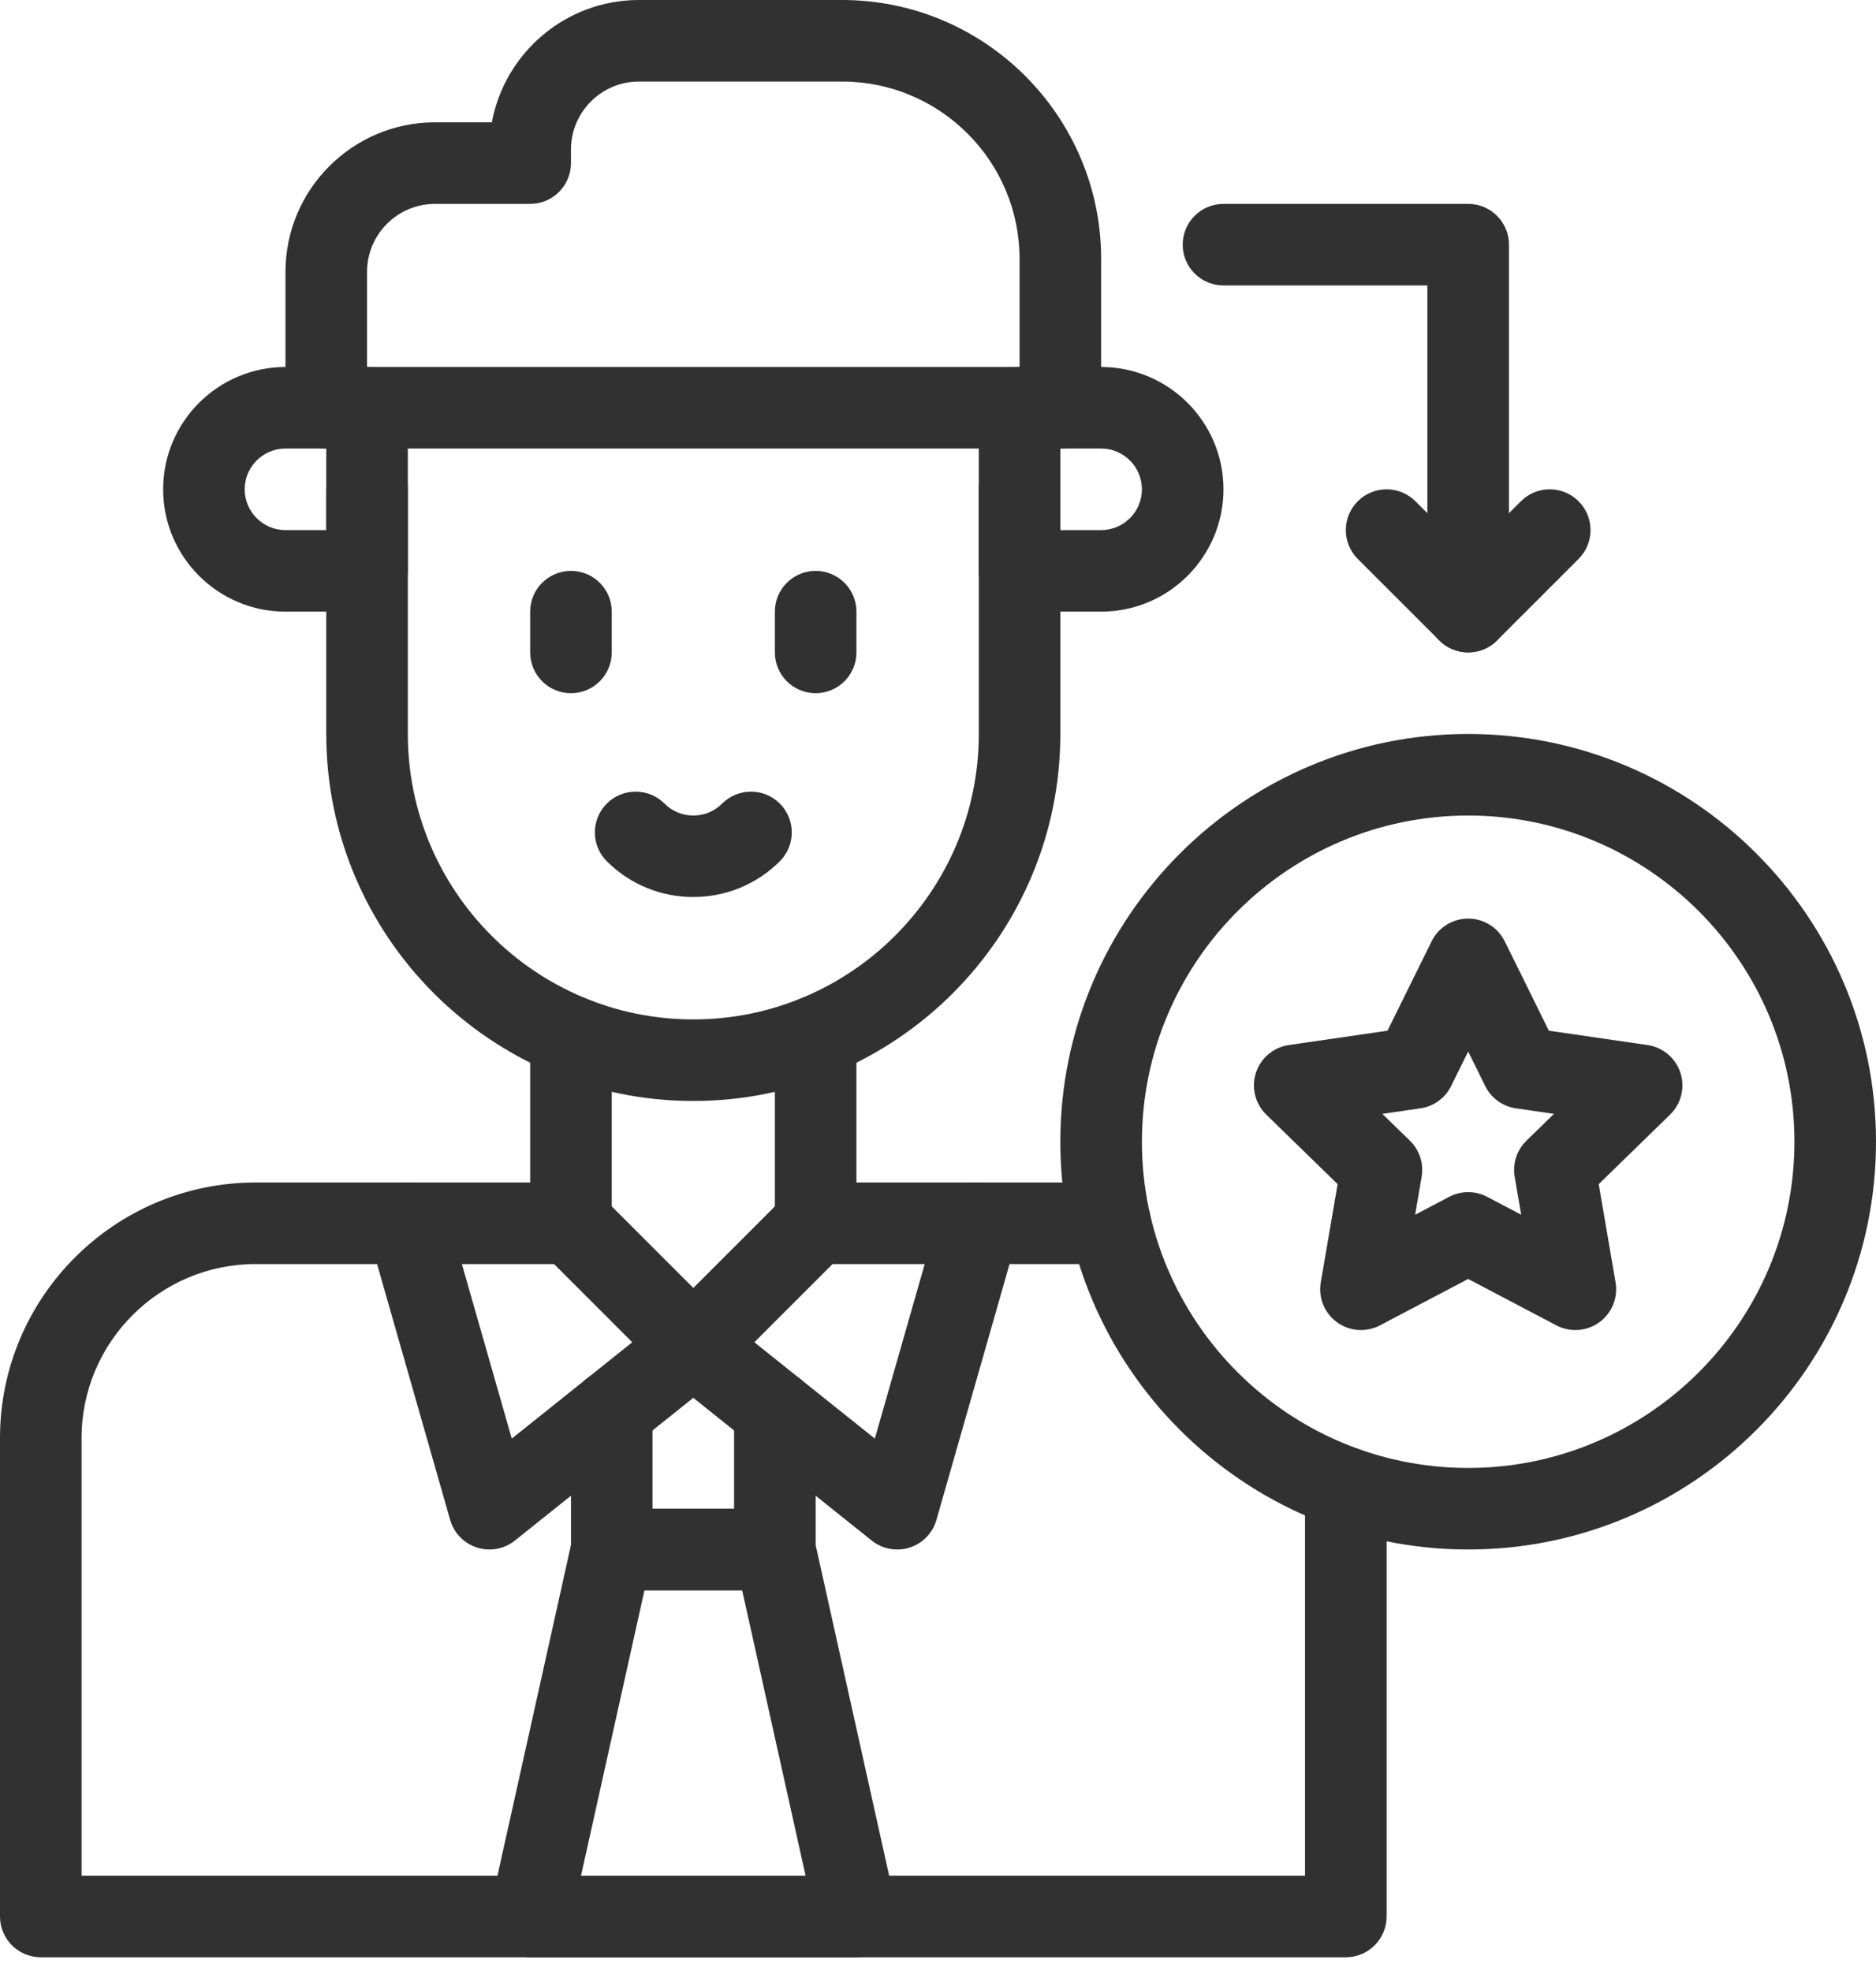
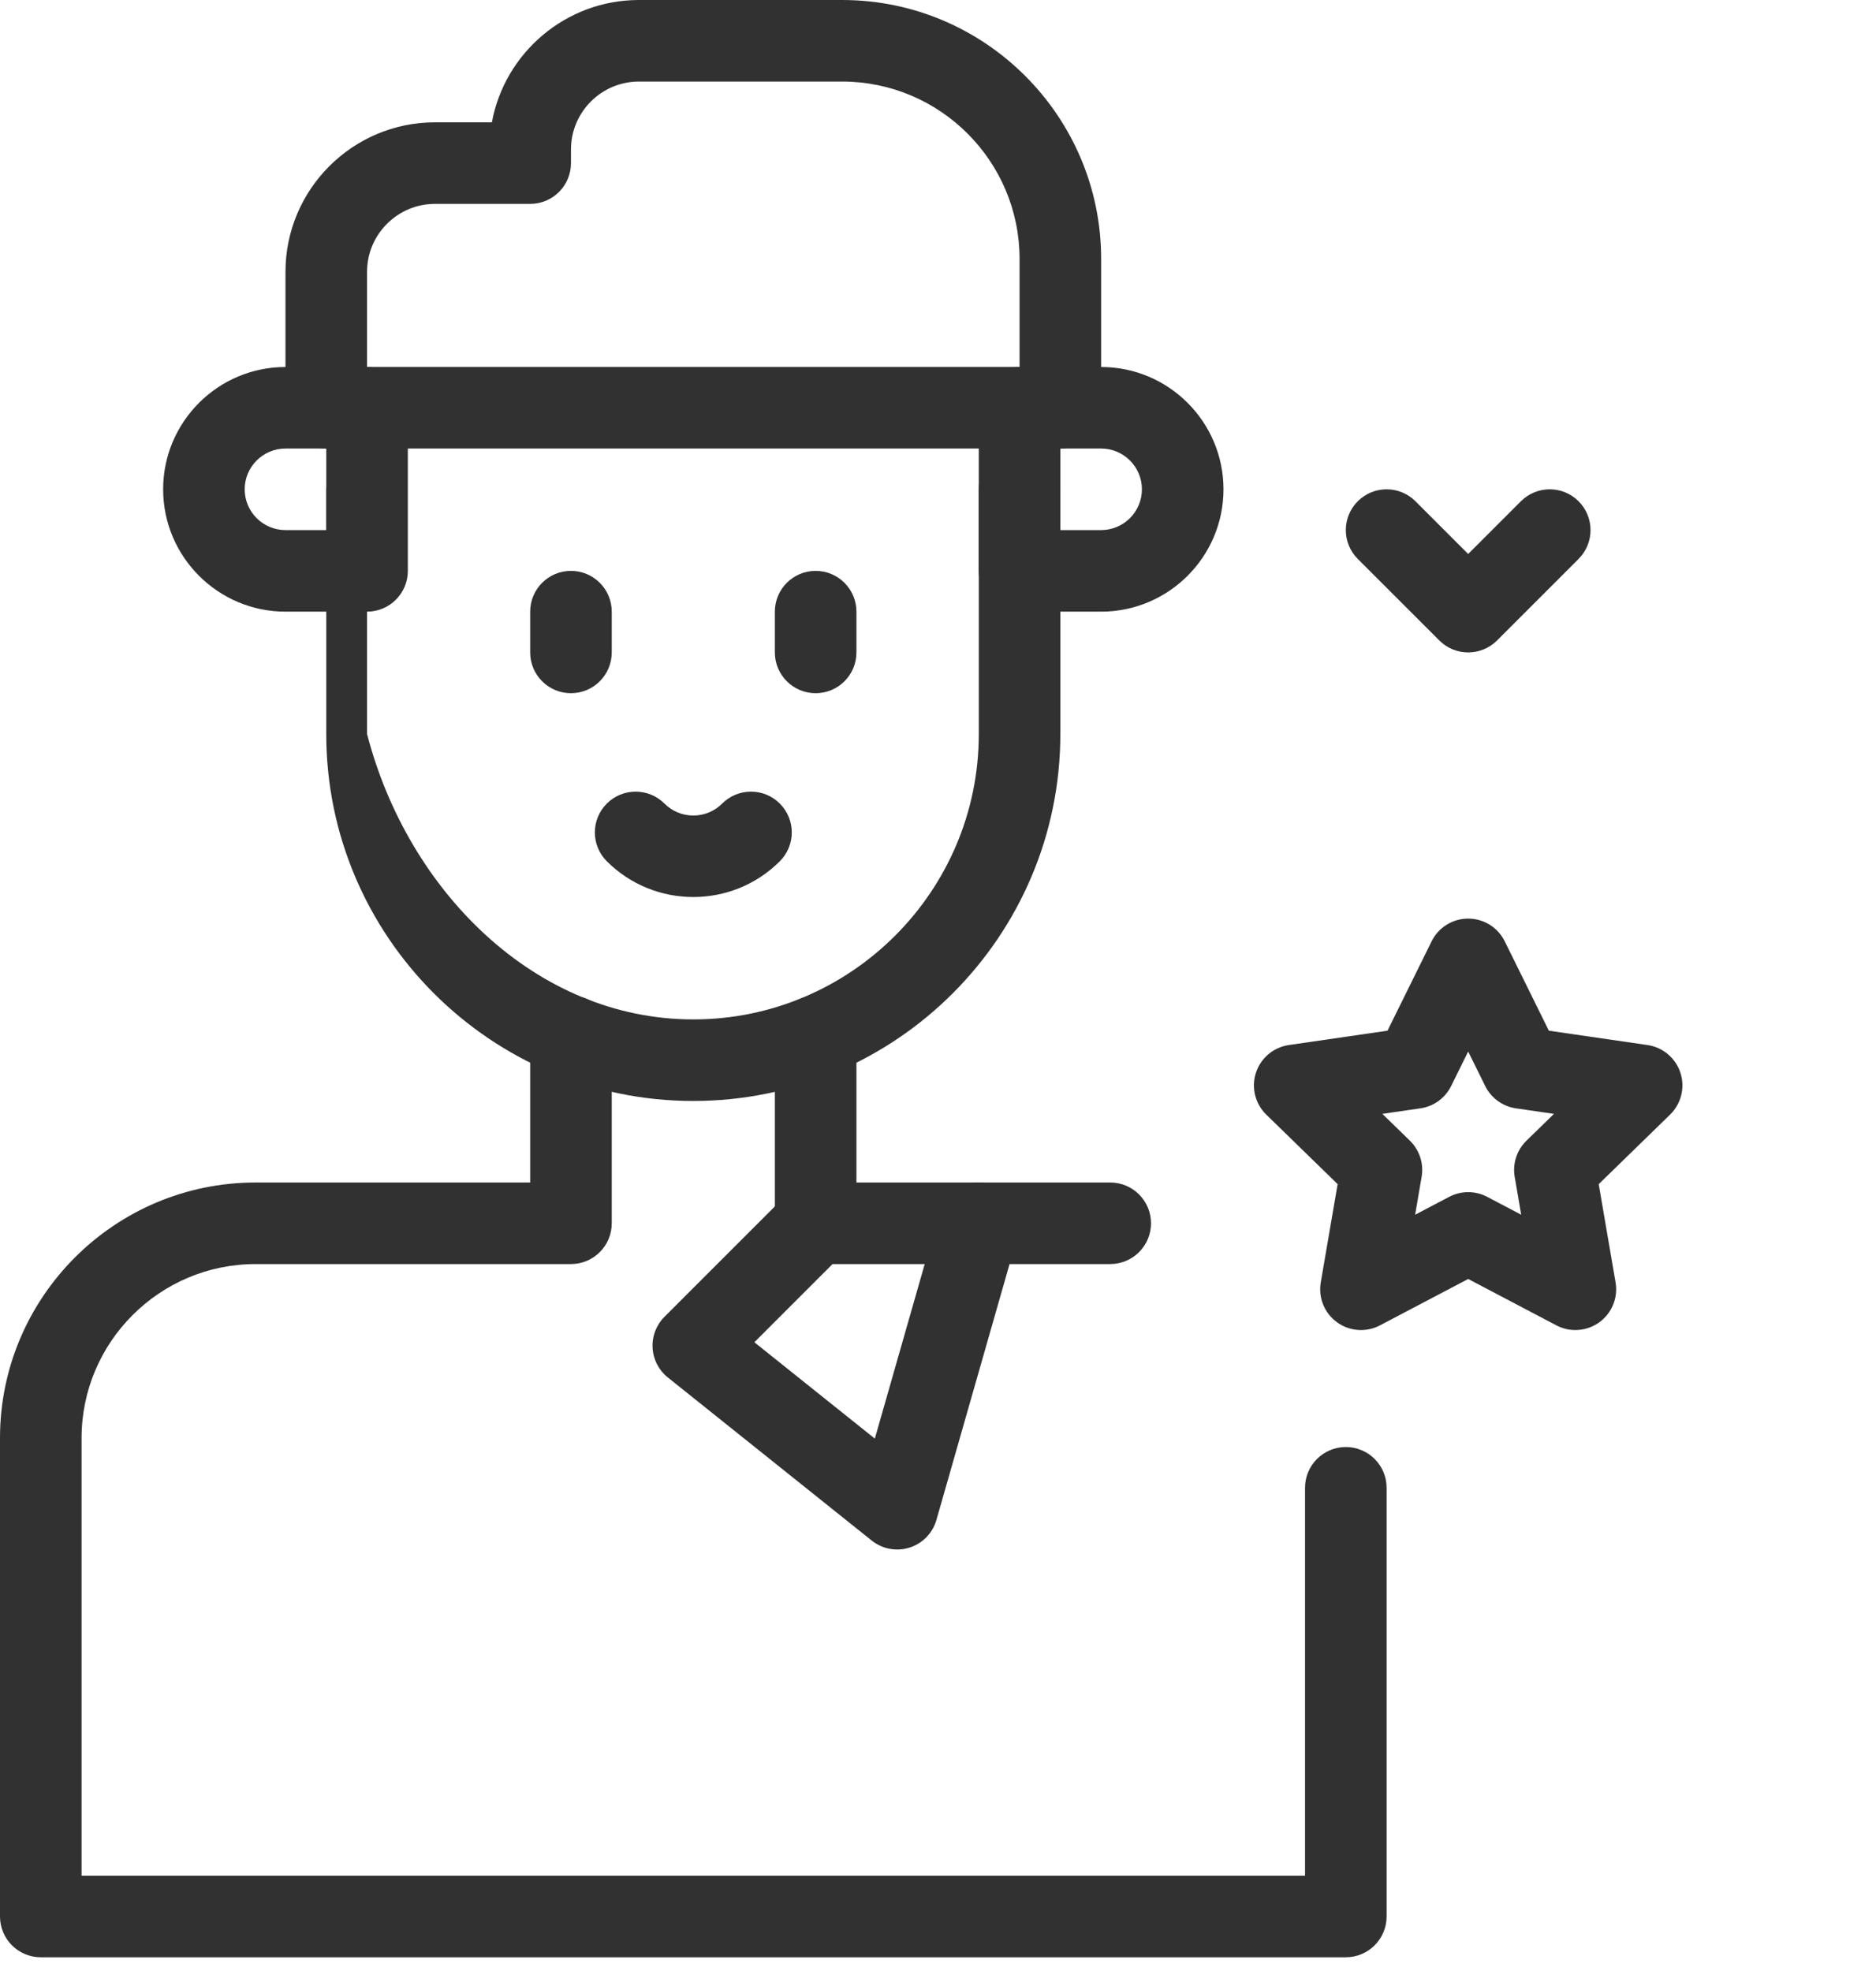
<svg xmlns="http://www.w3.org/2000/svg" width="79" height="83" viewBox="0 0 79 83" fill="none">
-   <path d="M29.196 46.37C20.673 46.37 13.739 39.436 13.739 30.913V20.609C13.739 19.66 14.508 18.891 15.457 18.891C16.405 18.891 17.174 19.66 17.174 20.609V30.913C17.174 37.542 22.567 42.935 29.196 42.935C35.825 42.935 41.218 37.542 41.218 30.913V20.609C41.218 19.66 41.986 18.891 42.935 18.891C43.883 18.891 44.652 19.66 44.652 20.609V30.913C44.652 39.436 37.718 46.37 29.196 46.37Z" fill="#313131" />
+   <path d="M29.196 46.37C20.673 46.37 13.739 39.436 13.739 30.913V20.609C13.739 19.66 14.508 18.891 15.457 18.891V30.913C17.174 37.542 22.567 42.935 29.196 42.935C35.825 42.935 41.218 37.542 41.218 30.913V20.609C41.218 19.66 41.986 18.891 42.935 18.891C43.883 18.891 44.652 19.66 44.652 20.609V30.913C44.652 39.436 37.718 46.37 29.196 46.37Z" fill="#313131" />
  <path d="M46.37 25.761H42.935C41.986 25.761 41.217 24.992 41.217 24.044V17.174C41.217 16.225 41.986 15.457 42.935 15.457H46.37C49.21 15.457 51.522 17.768 51.522 20.609C51.522 23.45 49.21 25.761 46.37 25.761ZM44.652 22.326H46.37C47.316 22.326 48.087 21.556 48.087 20.609C48.087 19.662 47.316 18.891 46.37 18.891H44.652V22.326Z" fill="#313131" />
  <path d="M15.457 25.761H12.022C9.181 25.761 6.87 23.45 6.87 20.609C6.87 17.768 9.181 15.457 12.022 15.457H15.457C16.405 15.457 17.174 16.225 17.174 17.174V24.044C17.174 24.992 16.405 25.761 15.457 25.761ZM12.022 18.891C11.075 18.891 10.304 19.662 10.304 20.609C10.304 21.556 11.075 22.326 12.022 22.326H13.739V18.891H12.022Z" fill="#313131" />
  <path d="M44.652 18.891C43.704 18.891 42.935 18.122 42.935 17.174V10.905C42.935 6.786 39.584 3.435 35.464 3.435H26.906C25.328 3.435 24.044 4.719 24.044 6.297V6.87C24.044 7.818 23.275 8.587 22.326 8.587H18.319C16.741 8.587 15.457 9.871 15.457 11.449V17.174C15.457 18.122 14.688 18.891 13.739 18.891C12.791 18.891 12.022 18.122 12.022 17.174V11.449C12.022 7.977 14.847 5.152 18.319 5.152H20.713C21.253 2.225 23.825 0 26.906 0H35.464C41.478 0 46.37 4.892 46.37 10.905V17.174C46.37 18.122 45.601 18.891 44.652 18.891Z" fill="#313131" />
  <path d="M56.674 82.435H1.717C0.769 82.435 0 81.666 0 80.717V60.567C0 54.633 4.828 49.804 10.763 49.804H22.326V43.653C22.326 42.704 23.095 41.935 24.044 41.935C24.992 41.935 25.761 42.704 25.761 43.653V51.522C25.761 52.47 24.992 53.239 24.044 53.239H10.763C6.722 53.239 3.435 56.527 3.435 60.567V79H54.956V62.663C54.956 61.714 55.725 60.945 56.674 60.945C57.622 60.945 58.391 61.714 58.391 62.663V80.717C58.391 81.666 57.622 82.435 56.674 82.435Z" fill="#313131" />
  <path d="M46.752 53.239H34.348C33.399 53.239 32.63 52.47 32.63 51.522V43.653C32.63 42.704 33.399 41.935 34.348 41.935C35.296 41.935 36.065 42.704 36.065 43.653V49.804H46.752C47.701 49.804 48.47 50.573 48.47 51.522C48.47 52.47 47.701 53.239 46.752 53.239Z" fill="#313131" />
  <path d="M36.71 64.885L28.123 58.015C27.741 57.71 27.508 57.257 27.481 56.769C27.454 56.281 27.636 55.805 27.981 55.46L33.133 50.307C33.804 49.637 34.891 49.637 35.562 50.307C36.233 50.978 36.233 52.066 35.562 52.736L31.767 56.532L36.84 60.59L39.566 51.05C39.827 50.138 40.778 49.61 41.689 49.871C42.601 50.131 43.129 51.082 42.869 51.994L39.434 64.015C39.276 64.568 38.852 65.005 38.305 65.18C37.767 65.352 37.166 65.249 36.71 64.885Z" fill="#313131" />
-   <path d="M20.608 65.261C19.848 65.261 19.17 64.758 18.957 64.015L15.523 51.994C15.262 51.082 15.79 50.131 16.702 49.87C17.614 49.609 18.565 50.138 18.825 51.05L21.551 60.59L26.625 56.532L22.829 52.736C22.158 52.066 22.158 50.978 22.829 50.307C23.5 49.637 24.587 49.637 25.258 50.307L30.41 55.459C30.756 55.805 30.938 56.281 30.91 56.769C30.883 57.257 30.65 57.71 30.268 58.015L21.681 64.885C21.373 65.131 20.994 65.261 20.608 65.261Z" fill="#313131" />
-   <path d="M32.63 66.978H25.761C24.812 66.978 24.044 66.209 24.044 65.261V59.422C24.044 58.473 24.812 57.704 25.761 57.704C26.709 57.704 27.478 58.473 27.478 59.422V63.544H30.913V59.422C30.913 58.473 31.682 57.704 32.63 57.704C33.579 57.704 34.348 58.473 34.348 59.422V65.261C34.348 66.209 33.579 66.978 32.63 66.978Z" fill="#313131" />
-   <path d="M36.065 82.435H22.326C21.805 82.435 21.313 82.198 20.987 81.792C20.661 81.386 20.537 80.853 20.65 80.345L24.085 64.888C24.259 64.103 24.956 63.544 25.761 63.544H32.631C33.436 63.544 34.133 64.103 34.307 64.888L37.742 80.345C37.855 80.853 37.731 81.386 37.405 81.792C37.079 82.198 36.586 82.435 36.065 82.435ZM24.467 79H33.924L31.253 66.978H27.139L24.467 79Z" fill="#313131" />
  <path d="M29.196 37.78C27.877 37.78 26.557 37.278 25.553 36.274C24.882 35.603 24.882 34.516 25.553 33.845C26.223 33.174 27.311 33.174 27.982 33.845C28.306 34.169 28.737 34.348 29.196 34.348C29.655 34.348 30.086 34.169 30.41 33.845C31.081 33.174 32.169 33.174 32.839 33.845C33.51 34.515 33.51 35.603 32.839 36.274C31.835 37.278 30.515 37.78 29.196 37.78Z" fill="#313131" />
  <path d="M24.044 29.196C23.095 29.196 22.326 28.427 22.326 27.478V25.761C22.326 24.812 23.095 24.044 24.044 24.044C24.992 24.044 25.761 24.812 25.761 25.761V27.478C25.761 28.427 24.992 29.196 24.044 29.196Z" fill="#313131" />
  <path d="M34.348 29.196C33.399 29.196 32.63 28.427 32.63 27.478V25.761C32.63 24.812 33.399 24.044 34.348 24.044C35.296 24.044 36.065 24.812 36.065 25.761V27.478C36.065 28.427 35.296 29.196 34.348 29.196Z" fill="#313131" />
-   <path d="M61.826 65.261C52.357 65.261 44.652 57.557 44.652 48.087C44.652 38.617 52.357 30.913 61.826 30.913C71.296 30.913 79 38.617 79 48.087C79 57.557 71.296 65.261 61.826 65.261ZM61.826 34.348C54.251 34.348 48.087 40.511 48.087 48.087C48.087 55.663 54.251 61.826 61.826 61.826C69.402 61.826 75.565 55.663 75.565 48.087C75.565 40.511 69.402 34.348 61.826 34.348Z" fill="#313131" />
  <path d="M66.34 56.018C66.067 56.018 65.793 55.953 65.541 55.821L61.826 53.867L58.111 55.821C57.532 56.125 56.831 56.075 56.302 55.69C55.773 55.306 55.508 54.655 55.619 54.01L56.329 49.873L53.323 46.944C52.855 46.487 52.686 45.805 52.888 45.183C53.09 44.561 53.628 44.108 54.275 44.014L58.429 43.41L60.286 39.647C60.575 39.06 61.172 38.689 61.826 38.689C62.48 38.689 63.077 39.06 63.366 39.647L65.224 43.41L69.377 44.014C70.024 44.108 70.562 44.561 70.764 45.183C70.966 45.805 70.797 46.487 70.329 46.944L67.323 49.873L68.033 54.01C68.144 54.655 67.879 55.306 67.35 55.69C67.051 55.907 66.696 56.018 66.34 56.018ZM61.826 50.21C62.1 50.21 62.375 50.276 62.625 50.407L64.059 51.161L63.785 49.564C63.69 49.007 63.875 48.438 64.279 48.044L65.44 46.913L63.836 46.68C63.277 46.598 62.793 46.247 62.543 45.74L61.826 44.287L61.109 45.74C60.859 46.247 60.375 46.599 59.816 46.68L58.212 46.913L59.373 48.044C59.777 48.438 59.962 49.007 59.866 49.564L59.593 51.161L61.027 50.407C61.277 50.276 61.551 50.21 61.826 50.21Z" fill="#313131" />
  <path d="M60.612 26.975L57.177 23.541C56.506 22.87 56.506 21.782 57.177 21.112C57.847 20.441 58.935 20.441 59.606 21.112L61.826 23.332L64.046 21.112C64.717 20.441 65.805 20.441 66.475 21.112C67.146 21.782 67.146 22.87 66.475 23.541L63.041 26.976C62.37 27.646 61.282 27.646 60.612 26.975Z" fill="#313131" />
-   <path d="M61.826 27.478C60.877 27.478 60.108 26.709 60.108 25.761V12.022H51.522C50.573 12.022 49.804 11.253 49.804 10.304C49.804 9.356 50.573 8.587 51.522 8.587H61.826C62.775 8.587 63.543 9.356 63.543 10.304V25.761C63.543 26.709 62.775 27.478 61.826 27.478Z" fill="#313131" />
  <path d="M42.935 18.891H15.457C14.508 18.891 13.739 18.122 13.739 17.174C13.739 16.225 14.508 15.457 15.457 15.457H42.935C43.883 15.457 44.652 16.225 44.652 17.174C44.652 18.122 43.883 18.891 42.935 18.891Z" fill="#313131" />
</svg>